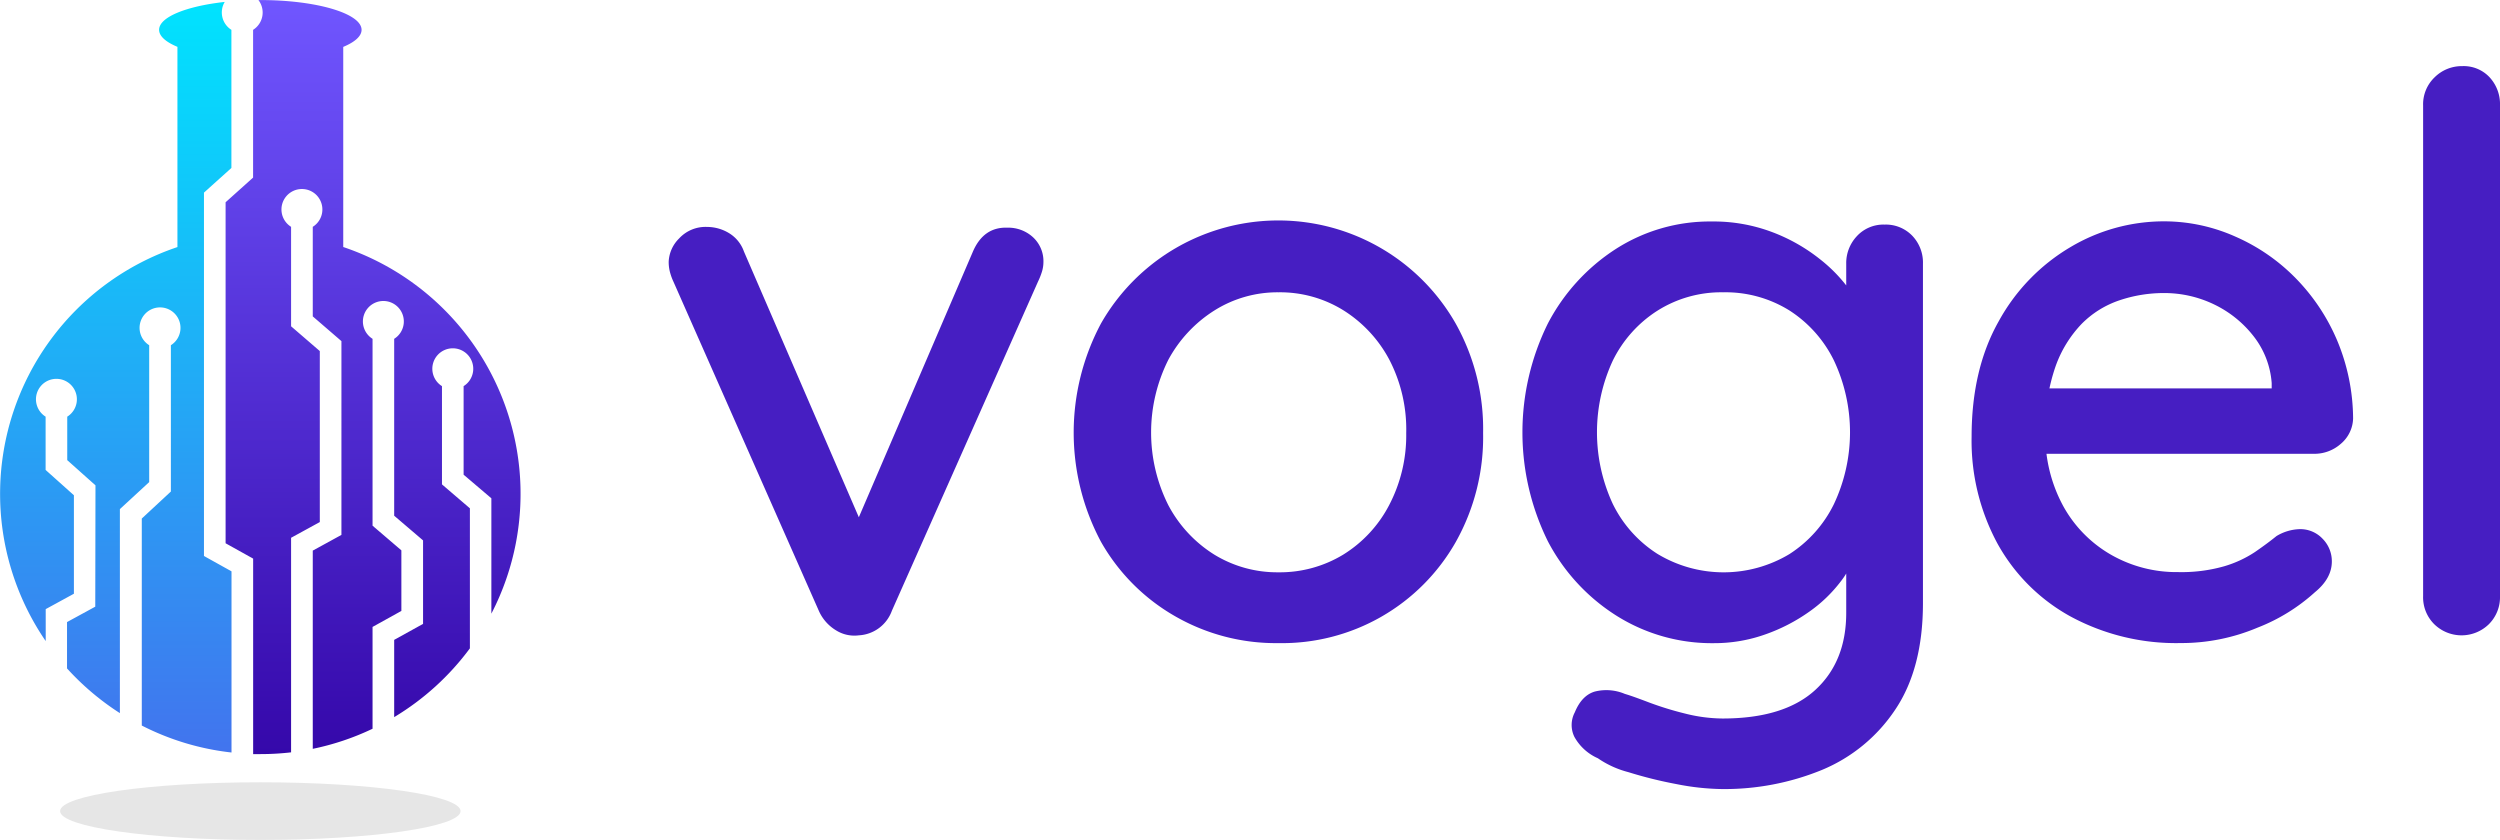
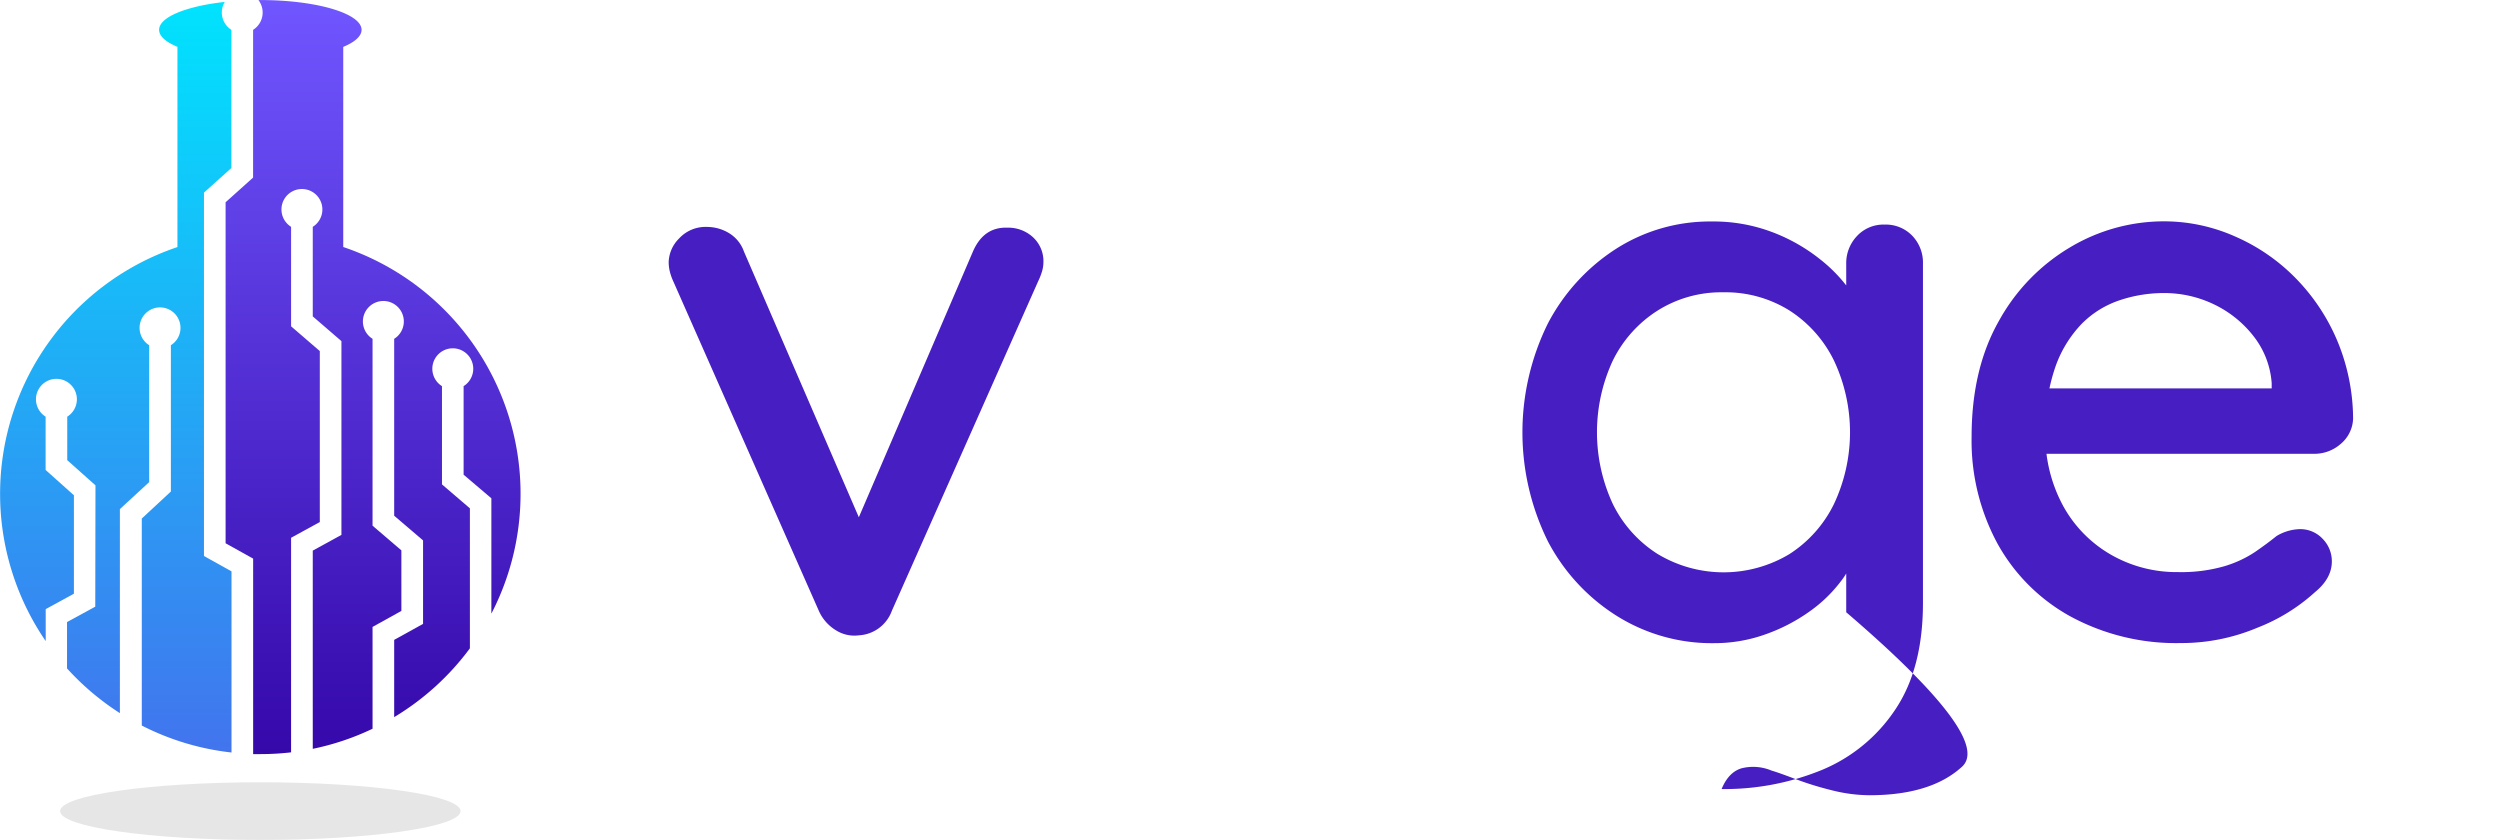
<svg xmlns="http://www.w3.org/2000/svg" id="Imagotipo" viewBox="0 0 469.2 157.64">
  <defs>
    <style>.cls-1{opacity:0.1;}.cls-2{fill:url(#Degradado_sin_nombre_5);}.cls-3{fill:url(#Degradado_sin_nombre_72);}.cls-4{fill:#461ec2;}</style>
    <linearGradient id="Degradado_sin_nombre_5" x1="91.53" y1="178.91" x2="91.53" y2="320.44" gradientUnits="userSpaceOnUse">
      <stop offset="0" stop-color="#7056ff" />
      <stop offset="1" stop-color="#3508aa" />
    </linearGradient>
    <linearGradient id="Degradado_sin_nombre_72" x1="43.22" y1="179.27" x2="43.22" y2="320.15" gradientUnits="userSpaceOnUse">
      <stop offset="0" stop-color="#00e3fe" />
      <stop offset="1" stop-color="#4274ee" />
    </linearGradient>
  </defs>
  <g id="Logo">
    <g id="Logo-2" data-name="Logo">
      <ellipse id="Sombra" class="cls-1" cx="48.86" cy="152.23" rx="37.58" ry="5.41" />
      <path class="cls-2" d="M91.42,277.57l5.41,4.63v11.37l-5.41,3v19.11a48.75,48.75,0,0,1-11.22,3.77h0v-37.2l5.38-2.95V242.93l-5.38-4.64V221.48a3.84,3.84,0,1,0-4.07,0h0v18.67l4.07,3.51,1.32,1.14v32.09l-5.39,2.95v40.27a49.82,49.82,0,0,1-5.77.33c-.45,0-.9,0-1.35,0V283.75l-5.17-2.88v-64L69,212.24h0V184.51h0a3.84,3.84,0,0,0,1-5.59h.36c10.51,0,19,2.51,19,5.59,0,1.19-1.27,2.3-3.44,3.2v37.56a48.88,48.88,0,0,1,27.8,68.81V272.43L108.51,268V251.38a3.84,3.84,0,1,0-4.06,0v18.44l5.24,4.49v26.28A49.12,49.12,0,0,1,95.48,313.5V299l5.42-3V280.33l-5.42-4.63V242.5a3.84,3.84,0,1,0-4.06,0Z" transform="translate(-21.5 -178.91)" />
      <path class="cls-3" d="M39.42,270l-5.3-4.73v-8.16a3.84,3.84,0,1,0-4.06,0v10l5.31,4.75,0,0v18.48l-5.29,2.89v6a48.87,48.87,0,0,1,24.72-73.95V187.7c-2.17-.9-3.44-2-3.44-3.2,0-2.39,5.12-4.43,12.32-5.23a3.85,3.85,0,0,0,1.25,5.24h0v25.92l-5.15,4.63v68.2l5.17,2.88v34a48.69,48.69,0,0,1-16.84-5.06h0V276.23l5.46-5.07V243.7a3.84,3.84,0,1,0-4.07,0v25.69L44,274.46v38.29a49.25,49.25,0,0,1-9.92-8.39v-8.7l5.3-2.89Z" transform="translate(-21.5 -178.91)" />
    </g>
    <path class="cls-4" d="M154.19,221.5a7.94,7.94,0,0,1,4.11,1.15,6.59,6.59,0,0,1,2.82,3.46l22.66,52.41-2.74,1.3,23-53.56q2-4.77,6.5-4.62a6.88,6.88,0,0,1,4.84,1.8,6.12,6.12,0,0,1,1.95,4.7,6.2,6.2,0,0,1-.29,1.8,13.64,13.64,0,0,1-.72,1.81l-27.43,61.78a7,7,0,0,1-6.21,4.62,6.46,6.46,0,0,1-4.26-.93,8.13,8.13,0,0,1-3.25-3.69l-27.29-61.78a10.33,10.33,0,0,1-.57-1.52A7.43,7.43,0,0,1,147,228a6.52,6.52,0,0,1,1.95-4.33A6.74,6.74,0,0,1,154.19,221.5Z" transform="translate(-21.5 -178.91)" />
-     <path class="cls-4" d="M299.85,260.19a40.16,40.16,0,0,1-5.12,20.42,37.49,37.49,0,0,1-33.28,19A37.94,37.94,0,0,1,242,294.54a37.21,37.21,0,0,1-13.86-13.93,43.52,43.52,0,0,1,0-41,38.31,38.31,0,0,1,66.55,0A40.5,40.5,0,0,1,299.85,260.19Zm-14.43,0a28.43,28.43,0,0,0-3.18-13.79,24.44,24.44,0,0,0-8.59-9.24,22.52,22.52,0,0,0-12.2-3.39,22.23,22.23,0,0,0-12,3.39,24.93,24.93,0,0,0-8.66,9.24,30.41,30.41,0,0,0,0,27.36A24.34,24.34,0,0,0,249.4,283a22.61,22.61,0,0,0,12,3.32,22.91,22.91,0,0,0,12.2-3.32,23.87,23.87,0,0,0,8.59-9.24A28.24,28.24,0,0,0,285.42,260.19Z" transform="translate(-21.5 -178.91)" />
-     <path class="cls-4" d="M342.73,220.48a31.11,31.11,0,0,1,11.4,2,33.16,33.16,0,0,1,9,5.12,28.46,28.46,0,0,1,6,6.43,11.06,11.06,0,0,1,2.16,5.77L368,240V228.42a7.36,7.36,0,0,1,2-5.19,6.78,6.78,0,0,1,5.2-2.17,6.9,6.9,0,0,1,5.2,2.1,7.29,7.29,0,0,1,2,5.26v63.67q0,12.27-5.2,20a30.6,30.6,0,0,1-13.78,11.33A48.29,48.29,0,0,1,344.61,327a46.72,46.72,0,0,1-8.52-.94,80,80,0,0,1-9-2.24,18,18,0,0,1-5.7-2.6,9.33,9.33,0,0,1-4.4-4,5.06,5.06,0,0,1,.07-4.62q1.31-3.18,3.76-3.9a8.91,8.91,0,0,1,5.63.44c1,.29,2.45.81,4.47,1.58a60.38,60.38,0,0,0,6.79,2.1,29.48,29.48,0,0,0,7.07.94q11.55,0,17.4-5.35T368,293.82v-13l1.74,1A13.63,13.63,0,0,1,367,288a26.66,26.66,0,0,1-5.92,5.7,33.3,33.3,0,0,1-8.23,4.26,28.53,28.53,0,0,1-9.67,1.66,33.58,33.58,0,0,1-18.26-5.13,36.52,36.52,0,0,1-12.92-14,46.14,46.14,0,0,1,0-40.86,37,37,0,0,1,12.77-14A32.67,32.67,0,0,1,342.73,220.48Zm2.16,13.29a22.39,22.39,0,0,0-12.34,3.46,23.25,23.25,0,0,0-8.37,9.38,31.95,31.95,0,0,0,0,26.86,23.18,23.18,0,0,0,8.37,9.38,24,24,0,0,0,24.76.07,23.32,23.32,0,0,0,8.37-9.38,31.59,31.59,0,0,0,0-27,23.32,23.32,0,0,0-8.37-9.38A22.67,22.67,0,0,0,344.89,233.77Z" transform="translate(-21.5 -178.91)" />
+     <path class="cls-4" d="M342.73,220.48a31.11,31.11,0,0,1,11.4,2,33.16,33.16,0,0,1,9,5.12,28.46,28.46,0,0,1,6,6.43,11.06,11.06,0,0,1,2.16,5.77L368,240V228.42a7.36,7.36,0,0,1,2-5.19,6.78,6.78,0,0,1,5.2-2.17,6.9,6.9,0,0,1,5.2,2.1,7.29,7.29,0,0,1,2,5.26v63.67q0,12.27-5.2,20a30.6,30.6,0,0,1-13.78,11.33A48.29,48.29,0,0,1,344.61,327q1.31-3.18,3.76-3.9a8.91,8.91,0,0,1,5.63.44c1,.29,2.45.81,4.47,1.58a60.38,60.38,0,0,0,6.79,2.1,29.48,29.48,0,0,0,7.07.94q11.55,0,17.4-5.35T368,293.82v-13l1.74,1A13.63,13.63,0,0,1,367,288a26.66,26.66,0,0,1-5.92,5.7,33.3,33.3,0,0,1-8.23,4.26,28.53,28.53,0,0,1-9.67,1.66,33.58,33.58,0,0,1-18.26-5.13,36.52,36.52,0,0,1-12.92-14,46.14,46.14,0,0,1,0-40.86,37,37,0,0,1,12.77-14A32.67,32.67,0,0,1,342.73,220.48Zm2.16,13.29a22.39,22.39,0,0,0-12.34,3.46,23.25,23.25,0,0,0-8.37,9.38,31.95,31.95,0,0,0,0,26.86,23.18,23.18,0,0,0,8.37,9.38,24,24,0,0,0,24.76.07,23.32,23.32,0,0,0,8.37-9.38,31.59,31.59,0,0,0,0-27,23.32,23.32,0,0,0-8.37-9.38A22.67,22.67,0,0,0,344.89,233.77Z" transform="translate(-21.5 -178.91)" />
    <path class="cls-4" d="M430.79,299.6a41.63,41.63,0,0,1-20.71-5,34.82,34.82,0,0,1-13.72-13.72,40.59,40.59,0,0,1-4.83-20q0-12.71,5.12-21.73a36.55,36.55,0,0,1,13.43-13.86,34.34,34.34,0,0,1,17.54-4.84A32.85,32.85,0,0,1,441,223.3a36,36,0,0,1,11.33,7.8,37.59,37.59,0,0,1,7.8,11.69,38.45,38.45,0,0,1,3,14.65,6.44,6.44,0,0,1-2.31,4.77,7.47,7.47,0,0,1-5.05,1.87h-56l-3.46-12.27h54.28l-2.74,2.6V250.8a16.15,16.15,0,0,0-3.47-8.88,20.79,20.79,0,0,0-7.43-5.92,21.51,21.51,0,0,0-9.31-2.09,26.05,26.05,0,0,0-8.38,1.37,18.1,18.1,0,0,0-7.07,4.41,22.21,22.21,0,0,0-4.91,8A35.24,35.24,0,0,0,405.38,260a27.77,27.77,0,0,0,3.33,13.86,23.7,23.7,0,0,0,9,9.17,24.72,24.72,0,0,0,12.56,3.25,29.19,29.19,0,0,0,8.66-1.09,21.35,21.35,0,0,0,5.77-2.67q2.31-1.59,4.05-3a8.93,8.93,0,0,1,4.33-1.3,5.74,5.74,0,0,1,4.33,1.81,6,6,0,0,1,1.73,4.25q0,3.18-3.18,5.78a34.75,34.75,0,0,1-10.75,6.64A36.74,36.74,0,0,1,430.79,299.6Z" transform="translate(-21.5 -178.91)" />
-     <path class="cls-4" d="M490.7,290.79a7.15,7.15,0,0,1-2.09,5.27,7.33,7.33,0,0,1-10.25,0,7.11,7.11,0,0,1-2.09-5.27v-92.1a7,7,0,0,1,2.16-5.27,7.22,7.22,0,0,1,5.2-2.1,6.64,6.64,0,0,1,5.12,2.1,7.42,7.42,0,0,1,1.95,5.27Z" transform="translate(-21.5 -178.91)" />
  </g>
</svg>